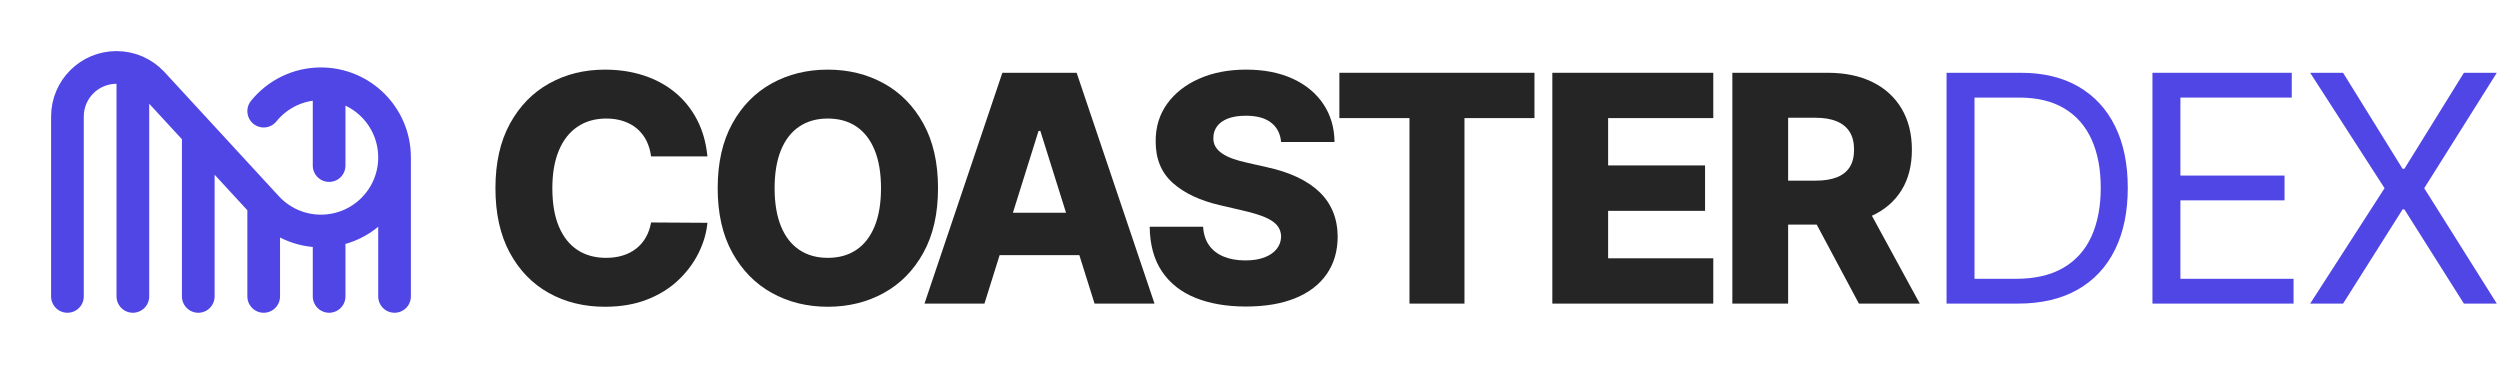
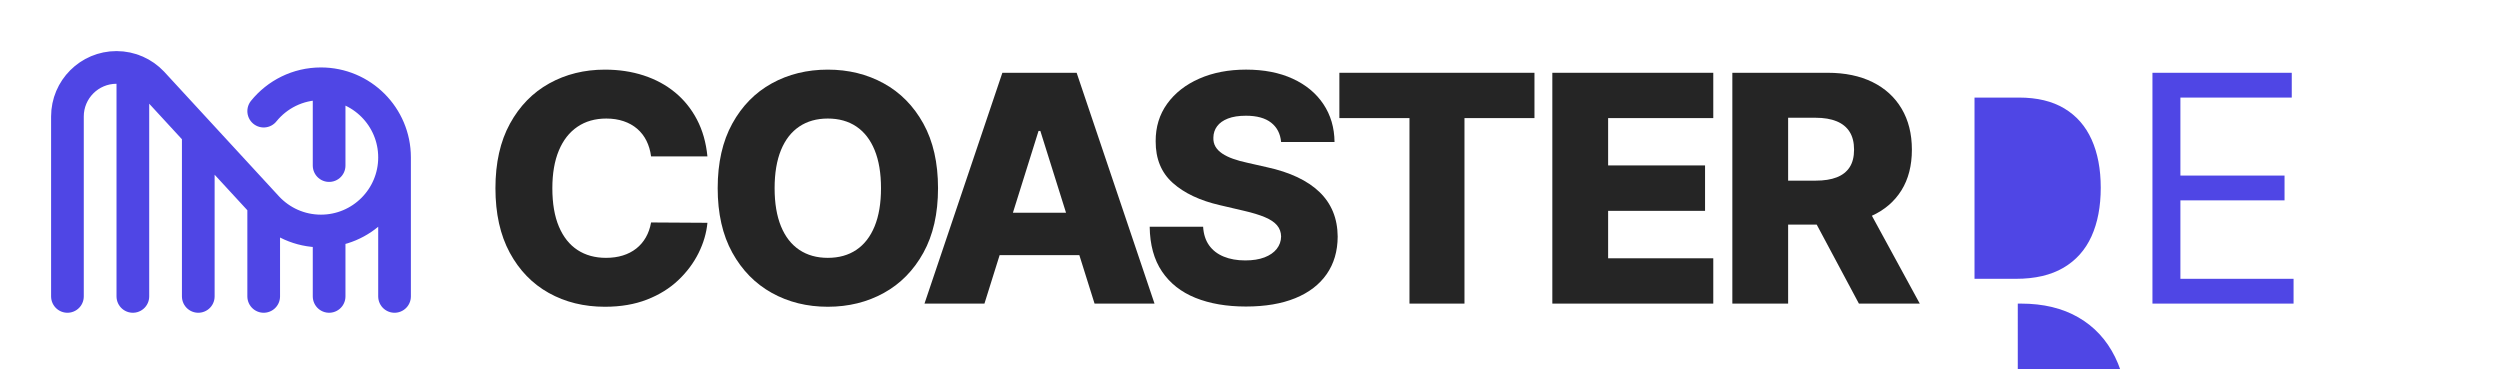
<svg xmlns="http://www.w3.org/2000/svg" width="100%" height="100%" viewBox="0 0 413 61" version="1.1" xml:space="preserve" style="fill-rule:evenodd;clip-rule:evenodd;stroke-linecap:round;">
  <g id="CURVES">
    <g>
      <path d="M116.867,25.839l-9.309,0c-0.124,-0.956 -0.379,-1.818 -0.763,-2.588c-0.385,-0.769 -0.894,-1.427 -1.527,-1.973c-0.633,-0.546 -1.381,-0.965 -2.244,-1.257c-0.862,-0.292 -1.815,-0.438 -2.858,-0.438c-1.849,0 -3.441,0.453 -4.775,1.36c-1.335,0.906 -2.359,2.215 -3.072,3.928c-0.714,1.713 -1.071,3.786 -1.071,6.219c0,2.532 0.363,4.651 1.089,6.358c0.726,1.707 1.75,2.991 3.072,3.854c1.322,0.863 2.889,1.294 4.702,1.294c1.017,0 1.945,-0.13 2.783,-0.391c0.838,-0.261 1.576,-0.642 2.216,-1.145c0.639,-0.503 1.166,-1.117 1.582,-1.843c0.416,-0.726 0.705,-1.549 0.866,-2.467l9.309,0.056c-0.161,1.688 -0.648,3.351 -1.461,4.989c-0.813,1.639 -1.927,3.131 -3.342,4.478c-1.415,1.347 -3.137,2.418 -5.167,3.212c-2.029,0.794 -4.354,1.191 -6.973,1.191c-3.45,0 -6.538,-0.76 -9.262,-2.28c-2.725,-1.521 -4.875,-3.74 -6.452,-6.656c-1.576,-2.917 -2.364,-6.467 -2.364,-10.65c-0,-4.196 0.8,-7.752 2.402,-10.669c1.601,-2.917 3.767,-5.132 6.497,-6.647c2.731,-1.514 5.791,-2.271 9.179,-2.271c2.309,-0 4.444,0.319 6.405,0.959c1.961,0.639 3.687,1.57 5.176,2.793c1.49,1.222 2.7,2.721 3.631,4.496c0.931,1.775 1.508,3.804 1.731,6.088Z" style="fill:#252525;fill-rule:nonzero;" />
      <path d="M154.962,31.09c-0,4.195 -0.807,7.751 -2.421,10.668c-1.613,2.917 -3.795,5.133 -6.544,6.647c-2.749,1.514 -5.831,2.271 -9.244,2.271c-3.426,0 -6.51,-0.763 -9.254,-2.29c-2.743,-1.526 -4.918,-3.745 -6.525,-6.656c-1.608,-2.91 -2.412,-6.457 -2.412,-10.64c0,-4.196 0.804,-7.752 2.412,-10.669c1.607,-2.917 3.782,-5.132 6.525,-6.647c2.744,-1.514 5.828,-2.271 9.254,-2.271c3.413,-0 6.495,0.757 9.244,2.271c2.749,1.515 4.931,3.73 6.544,6.647c1.614,2.917 2.421,6.473 2.421,10.669Zm-9.421,-0c-0,-2.483 -0.351,-4.581 -1.052,-6.293c-0.701,-1.713 -1.707,-3.01 -3.016,-3.892c-1.31,-0.881 -2.883,-1.322 -4.72,-1.322c-1.825,0 -3.395,0.441 -4.711,1.322c-1.315,0.882 -2.324,2.179 -3.025,3.892c-0.701,1.712 -1.052,3.81 -1.052,6.293c-0,2.482 0.351,4.58 1.052,6.293c0.701,1.713 1.71,3.01 3.025,3.891c1.316,0.881 2.886,1.322 4.711,1.322c1.837,0 3.41,-0.441 4.72,-1.322c1.309,-0.881 2.315,-2.178 3.016,-3.891c0.701,-1.713 1.052,-3.811 1.052,-6.293Z" style="fill:#252525;fill-rule:nonzero;" />
      <path d="M162.631,50.155l-9.906,0l12.866,-38.131l12.27,0l12.865,38.131l-9.905,0l-8.956,-28.524l-0.298,0l-8.936,28.524Zm-1.322,-15.006l20.704,-0l-0,7l-20.704,0l-0,-7Z" style="fill:#252525;fill-rule:nonzero;" />
      <path d="M211.639,23.456c-0.125,-1.365 -0.674,-2.43 -1.648,-3.193c-0.975,-0.763 -2.362,-1.145 -4.161,-1.145c-1.192,-0 -2.185,0.155 -2.979,0.465c-0.795,0.311 -1.391,0.736 -1.788,1.276c-0.397,0.54 -0.602,1.157 -0.614,1.852c-0.025,0.571 0.09,1.074 0.344,1.508c0.255,0.435 0.627,0.817 1.117,1.145c0.491,0.329 1.083,0.618 1.778,0.866c0.695,0.248 1.477,0.466 2.346,0.652l3.277,0.745c1.887,0.409 3.553,0.955 4.999,1.638c1.446,0.683 2.663,1.496 3.65,2.439c0.986,0.943 1.734,2.03 2.243,3.258c0.509,1.229 0.77,2.607 0.782,4.134c-0.012,2.408 -0.621,4.474 -1.825,6.2c-1.204,1.725 -2.932,3.047 -5.185,3.965c-2.253,0.919 -4.968,1.378 -8.145,1.378c-3.19,0 -5.971,-0.478 -8.342,-1.433c-2.37,-0.956 -4.214,-2.408 -5.529,-4.357c-1.316,-1.949 -1.993,-4.413 -2.03,-7.392l8.825,0c0.075,1.229 0.404,2.253 0.987,3.072c0.584,0.82 1.387,1.44 2.411,1.862c1.024,0.422 2.213,0.633 3.566,0.633c1.241,0 2.299,-0.167 3.174,-0.502c0.875,-0.336 1.549,-0.801 2.02,-1.397c0.472,-0.596 0.714,-1.278 0.727,-2.048c-0.013,-0.72 -0.236,-1.337 -0.671,-1.852c-0.434,-0.516 -1.101,-0.962 -2.001,-1.341c-0.9,-0.379 -2.045,-0.729 -3.435,-1.052l-3.985,-0.931c-3.301,-0.757 -5.902,-1.983 -7.801,-3.677c-1.899,-1.694 -2.842,-3.988 -2.83,-6.88c-0.012,-2.358 0.621,-4.425 1.899,-6.2c1.279,-1.775 3.047,-3.159 5.306,-4.152c2.259,-0.993 4.835,-1.489 7.727,-1.489c2.954,-0 5.521,0.499 7.699,1.499c2.178,0.999 3.87,2.398 5.074,4.198c1.204,1.8 1.818,3.885 1.843,6.256l-8.825,0Z" style="fill:#252525;fill-rule:nonzero;" />
      <path d="M221.265,19.509l0,-7.485l32.229,0l0,7.485l-11.562,-0l-0,30.646l-9.086,0l-0,-30.646l-11.581,-0Z" style="fill:#252525;fill-rule:nonzero;" />
      <path d="M256.445,50.155l0,-38.131l26.588,0l-0,7.485l-17.371,-0l-0,7.82l16.012,-0l-0,7.503l-16.012,0l-0,7.838l17.371,0l-0,7.485l-26.588,0Z" style="fill:#252525;fill-rule:nonzero;" />
      <path d="M286.183,50.155l0,-38.131l15.752,0c2.854,0 5.321,0.512 7.4,1.536c2.08,1.024 3.684,2.489 4.813,4.394c1.13,1.906 1.695,4.161 1.695,6.768c-0,2.644 -0.578,4.887 -1.732,6.731c-1.154,1.843 -2.793,3.246 -4.915,4.208c-2.123,0.962 -4.636,1.442 -7.541,1.442l-9.961,0l0,-7.261l8.248,0c1.391,0 2.554,-0.183 3.491,-0.549c0.937,-0.366 1.648,-0.925 2.132,-1.676c0.484,-0.751 0.726,-1.716 0.726,-2.895c0,-1.179 -0.242,-2.157 -0.726,-2.932c-0.484,-0.776 -1.198,-1.36 -2.141,-1.75c-0.943,-0.391 -2.104,-0.587 -3.482,-0.587l-4.543,0l0,30.702l-9.216,0Zm21.467,-17.427l9.496,17.427l-10.054,0l-9.309,-17.427l9.867,0Z" style="fill:#252525;fill-rule:nonzero;" />
-       <path d="M333.338,50.155l-11.767,0l0,-38.131l12.289,0c3.698,0 6.864,0.76 9.495,2.281c2.631,1.52 4.649,3.699 6.051,6.535c1.403,2.836 2.104,6.228 2.104,10.175c0,3.972 -0.707,7.389 -2.122,10.25c-1.416,2.861 -3.476,5.058 -6.182,6.591c-2.706,1.533 -5.995,2.299 -9.868,2.299Zm-7.149,-4.096l6.851,0c3.153,0 5.766,-0.608 7.839,-1.825c2.073,-1.216 3.618,-2.948 4.636,-5.194c1.018,-2.247 1.527,-4.922 1.527,-8.025c-0,-3.078 -0.503,-5.731 -1.509,-7.959c-1.005,-2.228 -2.507,-3.941 -4.505,-5.139c-1.999,-1.198 -4.487,-1.797 -7.466,-1.797l-7.373,0l-0,29.939Z" style="fill:#4f46e5;fill-rule:nonzero;" />
+       <path d="M333.338,50.155l-11.767,0l12.289,0c3.698,0 6.864,0.76 9.495,2.281c2.631,1.52 4.649,3.699 6.051,6.535c1.403,2.836 2.104,6.228 2.104,10.175c0,3.972 -0.707,7.389 -2.122,10.25c-1.416,2.861 -3.476,5.058 -6.182,6.591c-2.706,1.533 -5.995,2.299 -9.868,2.299Zm-7.149,-4.096l6.851,0c3.153,0 5.766,-0.608 7.839,-1.825c2.073,-1.216 3.618,-2.948 4.636,-5.194c1.018,-2.247 1.527,-4.922 1.527,-8.025c-0,-3.078 -0.503,-5.731 -1.509,-7.959c-1.005,-2.228 -2.507,-3.941 -4.505,-5.139c-1.999,-1.198 -4.487,-1.797 -7.466,-1.797l-7.373,0l-0,29.939Z" style="fill:#4f46e5;fill-rule:nonzero;" />
      <path d="M355.585,50.155l0,-38.131l23.013,0l-0,4.096l-18.395,0l-0,12.884l17.203,0l0,4.096l-17.203,0l-0,12.959l18.693,0l-0,4.096l-23.311,0Z" style="fill:#4f46e5;fill-rule:nonzero;" />
-       <path d="M387.076,12.024l9.831,15.863l0.298,0l9.83,-15.863l5.437,0l-11.99,19.066l11.99,19.065l-5.437,0l-9.83,-15.565l-0.298,-0l-9.831,15.565l-5.437,0l12.289,-19.065l-12.289,-19.066l5.437,0Z" style="fill:#4f46e5;fill-rule:nonzero;" />
    </g>
    <path d="M11.14,48.967l0,-29.721c0,-4.477 3.629,-8.106 8.106,-8.106c2.318,0 4.408,0.973 5.885,2.532m-3.183,-2.07l0,37.365m43.231,-22.966c0,6.715 -5.444,12.159 -12.159,12.159c-3.497,-0 -6.649,-1.477 -8.867,-3.84l-19.019,-20.645m40.045,12.326c0,-6.715 -5.444,-12.159 -12.159,-12.159c-3.819,0 -7.228,1.761 -9.457,4.516m21.616,7.643l-0,22.966m-32.423,-27.019l-0,27.019m10.807,-15.287l0,15.287m10.808,-10.882l0,10.882m0,-35.051l0,13.436" style="fill:none;fill-rule:nonzero;stroke:#4f46e5;stroke-width:5.4px;" />
  </g>
</svg>